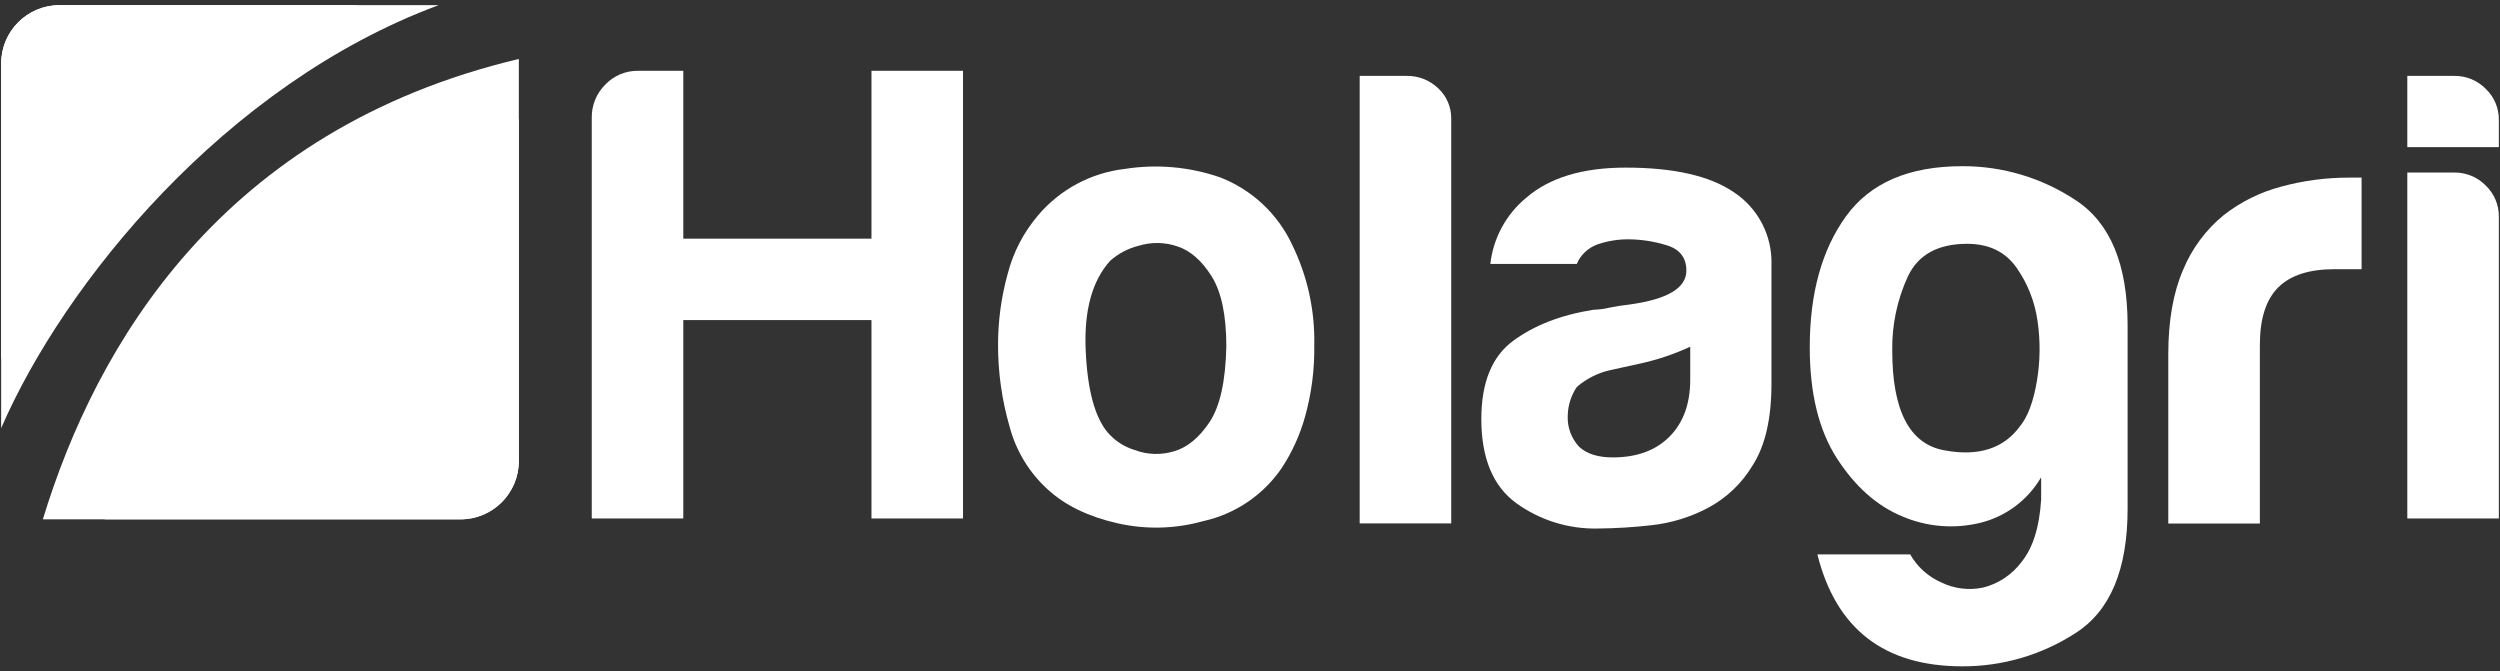
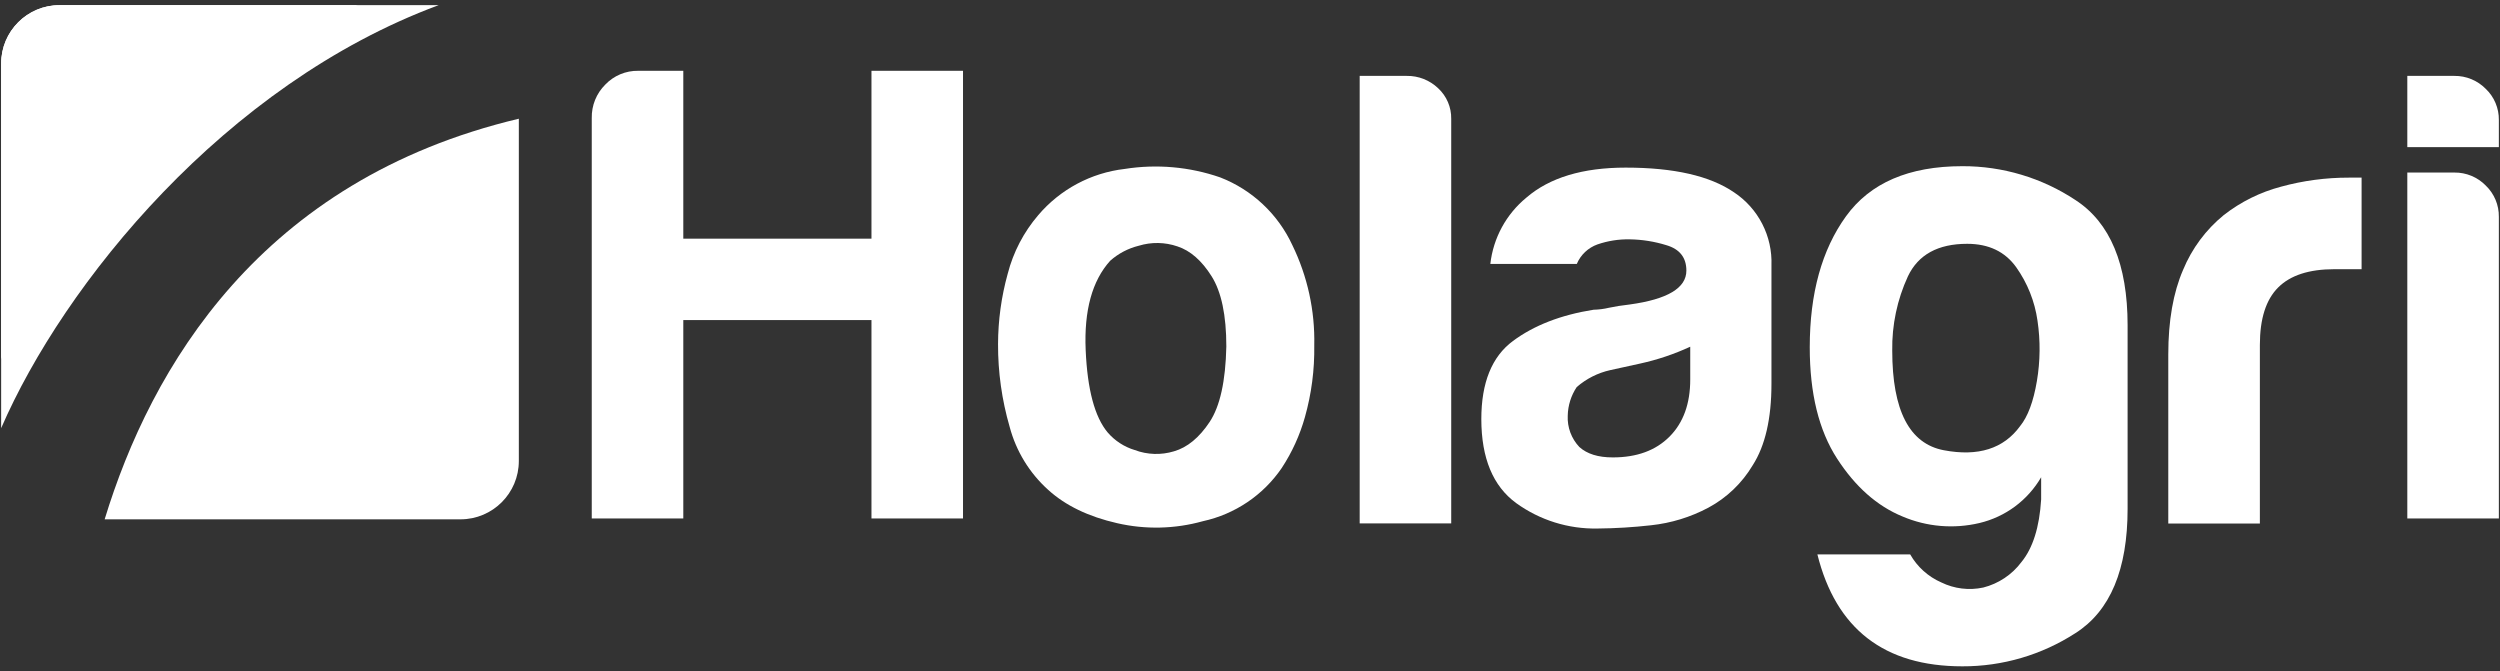
<svg xmlns="http://www.w3.org/2000/svg" width="242" height="65" viewBox="0 0 242 65" fill="none">
  <rect x="0" y="0" width="242" height="65" fill="#333333" stroke="none" />
-   <path d="M44.577 50.271C47.695 50.271 50.223 47.743 50.223 44.623V5.707C21.469 12.54 9.287 33.409 4.148 50.271H44.577Z" fill="white" />
  <path d="M42.459 0.5H5.758C2.639 0.5 0.111 3.029 0.111 6.148V41.447C6.176 27.465 21.744 8.186 42.459 0.5Z" fill="white" />
  <path d="M34.629 0.5H5.758C2.639 0.5 0.111 3.029 0.111 6.148V34.772C5.62 21.633 15.812 7.722 34.629 0.5Z" fill="white" />
  <path d="M44.577 50.271C47.695 50.271 50.223 47.743 50.223 44.623V11.492C25.199 17.44 14.608 35.597 10.13 50.271H44.577Z" fill="white" />
  <path d="M57.282 50.185V11.429C57.27 10.828 57.379 10.231 57.604 9.674C57.829 9.117 58.165 8.612 58.592 8.189C59.001 7.759 59.495 7.418 60.042 7.189C60.59 6.959 61.178 6.845 61.772 6.854H66.143V23.104H84.358V6.854H93.219V50.185H84.358V30.982H66.143V50.185H57.282Z" fill="white" />
  <path d="M101.475 47.428C99.659 45.798 98.358 43.672 97.733 41.313C96.979 38.711 96.601 36.015 96.611 33.306C96.617 31.006 96.931 28.717 97.546 26.501C98.084 24.409 99.095 22.469 100.5 20.829C102.622 18.33 105.613 16.73 108.869 16.353C111.969 15.863 115.143 16.143 118.109 17.17C121.2 18.368 123.706 20.72 125.099 23.729C126.569 26.749 127.296 30.076 127.221 33.434C127.257 35.782 126.952 38.122 126.315 40.382C125.824 42.129 125.067 43.79 124.07 45.306C122.277 47.933 119.547 49.774 116.44 50.452C113.733 51.209 110.879 51.275 108.14 50.644C105.36 50.01 103.139 48.938 101.475 47.428ZM107.466 25.241C105.72 27.174 104.929 30.053 105.093 33.877C105.257 37.702 105.966 40.362 107.22 41.859C107.913 42.665 108.821 43.256 109.838 43.563C111.059 44.023 112.397 44.066 113.644 43.686C114.934 43.312 116.082 42.367 117.09 40.85C118.097 39.333 118.637 36.897 118.709 33.542C118.709 30.516 118.232 28.246 117.277 26.733C116.322 25.219 115.222 24.259 113.979 23.852C112.768 23.435 111.456 23.413 110.232 23.788C109.206 24.041 108.257 24.54 107.466 25.241Z" fill="white" />
  <path d="M131.617 7.347H136.171C137.303 7.33 138.396 7.76 139.213 8.543C139.62 8.919 139.942 9.376 140.161 9.886C140.379 10.395 140.487 10.944 140.478 11.498V50.668H131.617V7.347Z" fill="white" />
  <path d="M165.373 49.142C163.648 50.06 161.763 50.638 159.82 50.846C158.1 51.04 156.372 51.145 154.641 51.161C151.818 51.218 149.053 50.353 146.765 48.699C144.52 47.057 143.396 44.347 143.392 40.569C143.392 37.04 144.413 34.519 146.455 33.006C148.496 31.492 151.095 30.485 154.252 29.983C154.758 29.971 155.262 29.907 155.754 29.79C156.335 29.667 156.999 29.559 157.752 29.475C161.412 28.973 163.241 27.88 163.241 26.196C163.241 24.935 162.597 24.115 161.307 23.734C160.155 23.377 158.958 23.186 157.752 23.168C156.691 23.147 155.635 23.314 154.631 23.66C154.186 23.819 153.778 24.07 153.434 24.395C153.089 24.721 152.817 25.114 152.633 25.551H144.264C144.547 23.035 145.802 20.73 147.759 19.125C150.004 17.192 153.207 16.225 157.368 16.225C162.029 16.225 165.524 17.022 167.854 18.618C169.012 19.386 169.953 20.439 170.587 21.675C171.222 22.912 171.528 24.29 171.477 25.679V37.152C171.477 40.516 170.874 43.143 169.666 45.03C168.634 46.765 167.15 48.186 165.373 49.142ZM163.615 33.562C162.057 34.283 160.425 34.831 158.747 35.197L155.877 35.827C154.674 36.094 153.557 36.658 152.628 37.467C152.079 38.289 151.777 39.251 151.757 40.239C151.73 40.794 151.816 41.347 152.009 41.868C152.202 42.388 152.498 42.864 152.879 43.268C153.627 43.944 154.709 44.28 156.123 44.277C158.45 44.277 160.281 43.604 161.617 42.258C162.953 40.912 163.619 39.064 163.615 36.714V33.562Z" fill="white" />
  <path d="M197.583 48.339V46.197C196.94 47.302 196.079 48.265 195.053 49.027C194.026 49.788 192.856 50.333 191.612 50.629C189.127 51.218 186.519 50.997 184.169 49.998C181.707 48.987 179.593 47.118 177.828 44.39C176.062 41.662 175.181 38.069 175.184 33.611C175.184 28.402 176.352 24.178 178.689 20.942C181.026 17.705 184.78 16.087 189.953 16.087C193.848 16.074 197.659 17.215 200.906 19.366C204.267 21.552 205.949 25.587 205.952 31.469V49.245C205.952 55.131 204.27 59.144 200.906 61.285C197.644 63.396 193.838 64.514 189.953 64.5C182.404 64.5 177.728 60.889 175.923 53.667H184.907C185.592 54.873 186.649 55.824 187.92 56.38C189.18 56.995 190.61 57.169 191.981 56.873C193.457 56.498 194.76 55.629 195.673 54.41C196.782 53.055 197.419 51.031 197.583 48.339ZM183.169 33.936C183.169 39.737 184.833 42.952 188.161 43.583C191.489 44.213 193.95 43.435 195.545 41.248C196.293 40.326 196.835 38.877 197.169 36.9C197.499 34.961 197.519 32.982 197.229 31.036C196.964 29.175 196.259 27.404 195.171 25.871C194.088 24.357 192.506 23.601 190.425 23.601C187.596 23.601 185.683 24.651 184.685 26.752C183.648 29.003 183.13 31.458 183.169 33.936Z" fill="white" />
-   <path d="M209.89 50.678V34.301C209.89 31.051 210.368 28.325 211.323 26.122C212.176 24.055 213.529 22.233 215.261 20.819C216.904 19.537 218.79 18.602 220.804 18.071C222.937 17.487 225.139 17.192 227.351 17.195H228.602V26.058H225.968C223.52 26.058 221.707 26.647 220.528 27.826C219.342 29.007 218.756 30.859 218.756 33.385V50.678H209.89Z" fill="white" />
+   <path d="M209.89 50.678V34.301C209.89 31.051 210.368 28.325 211.323 26.122C212.176 24.055 213.529 22.233 215.261 20.819C216.904 19.537 218.79 18.602 220.804 18.071C222.937 17.487 225.139 17.192 227.351 17.195H228.602V26.058H225.968C223.52 26.058 221.707 26.647 220.528 27.826C219.342 29.007 218.756 30.859 218.756 33.385V50.678H209.89" fill="white" />
  <path d="M233.028 7.347H237.581C238.147 7.34 238.708 7.448 239.231 7.664C239.754 7.879 240.227 8.199 240.623 8.602C241.03 8.99 241.352 9.457 241.569 9.975C241.787 10.492 241.896 11.049 241.889 11.611V14.24H233.028V7.347ZM233.028 16.702H237.581C238.147 16.695 238.709 16.803 239.232 17.02C239.755 17.237 240.228 17.558 240.623 17.963C241.03 18.353 241.352 18.823 241.57 19.343C241.787 19.863 241.896 20.422 241.889 20.986V50.185H233.028V16.702Z" fill="white" />
</svg>